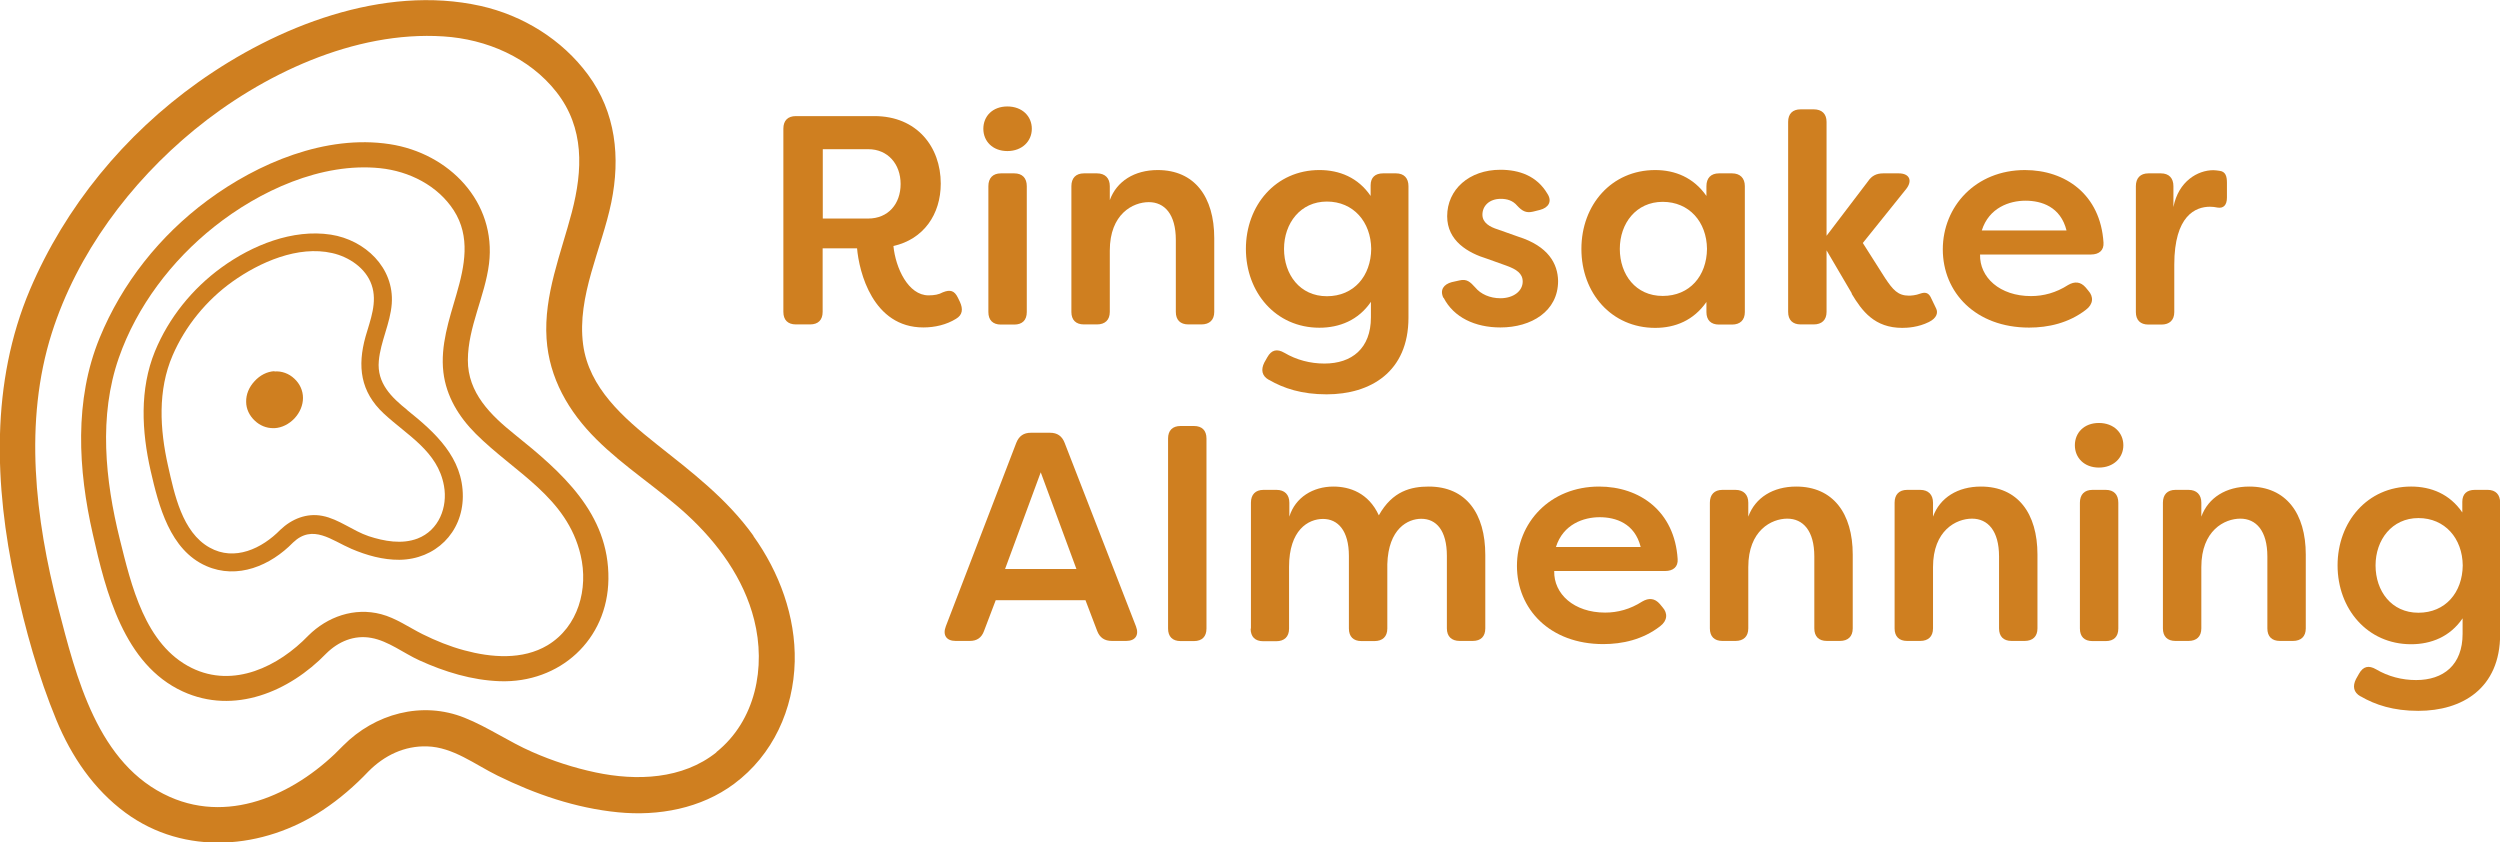
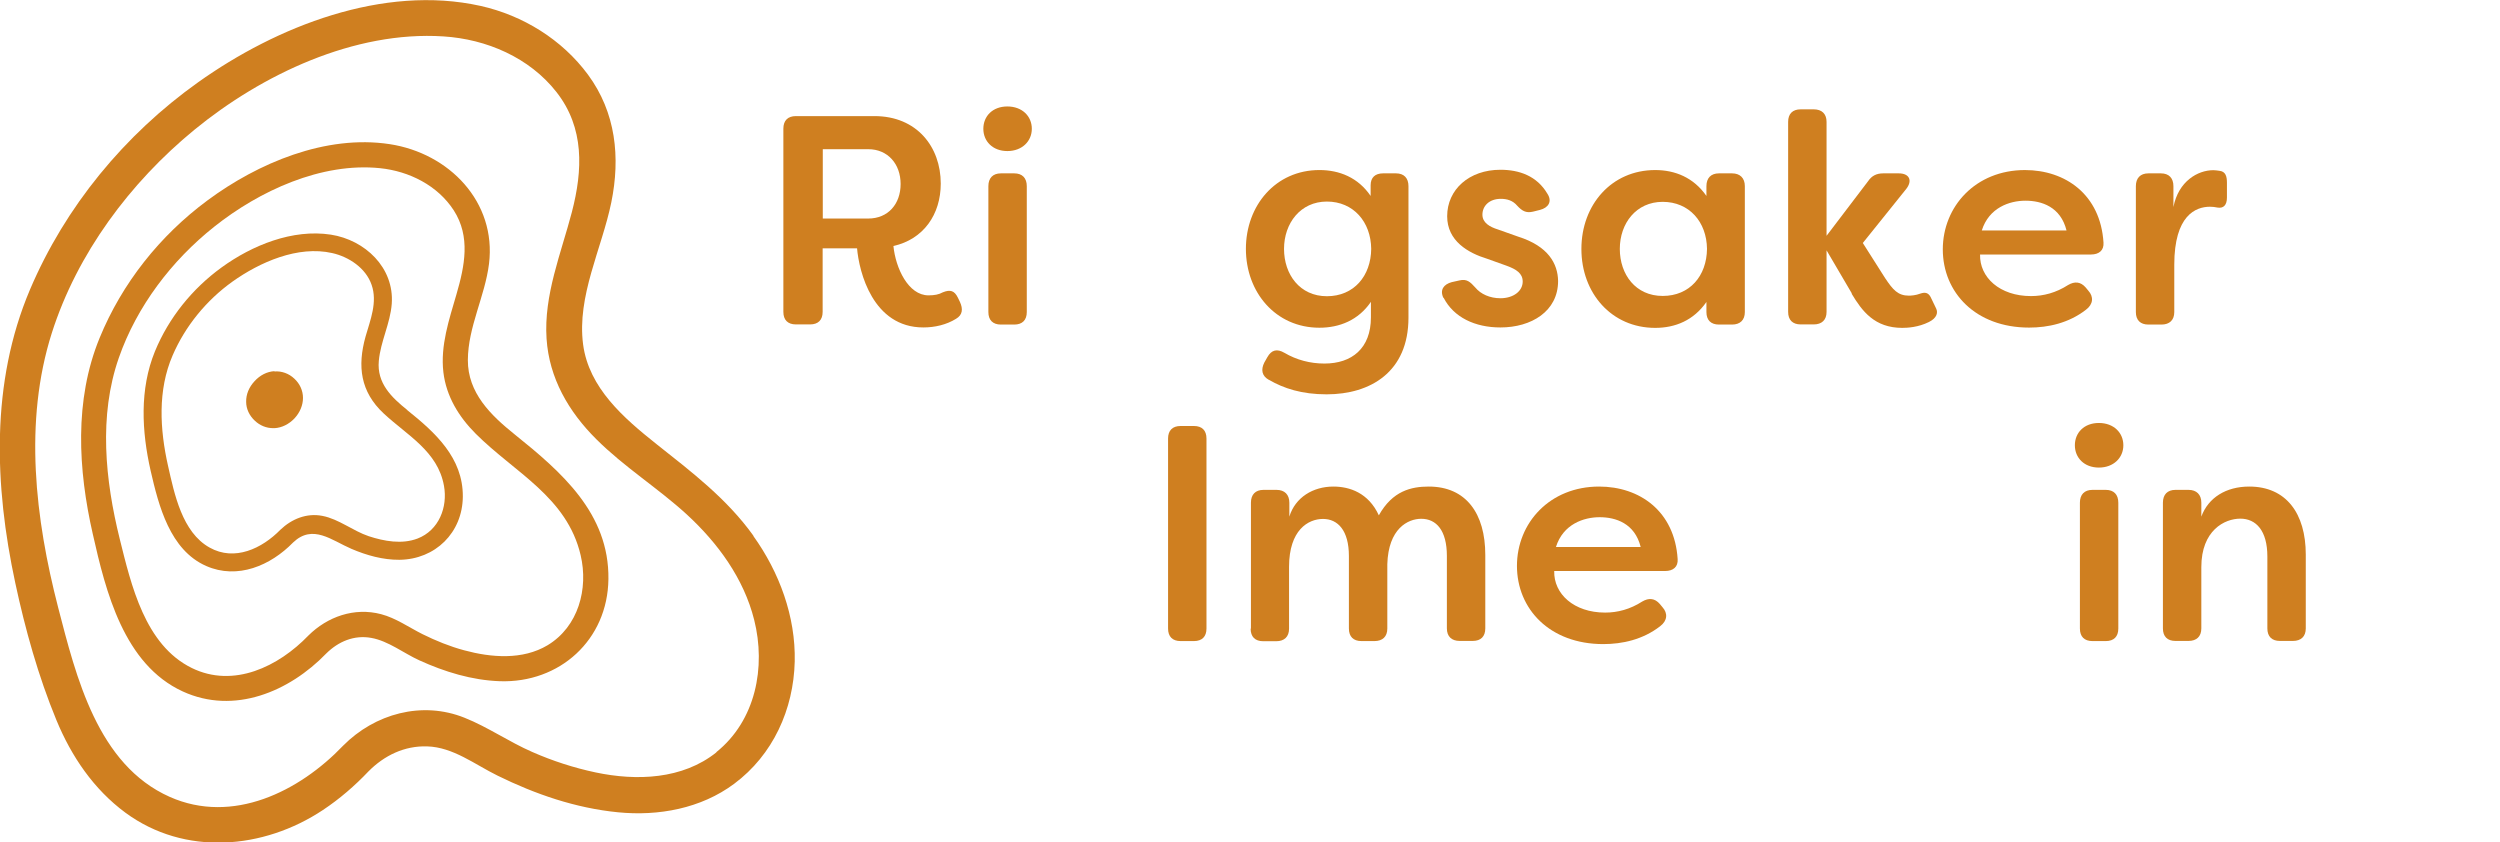
<svg xmlns="http://www.w3.org/2000/svg" id="Layer_1" version="1.1" viewBox="0 0 173.77 58.56">
  <defs>
    <style>
      .st0 {
        fill: #cf7f20;
      }
    </style>
  </defs>
  <g>
    <path class="st0" d="M52.37,37.24c-1.85-2.58-4.29-4.43-6.75-6.38-2.25-1.79-4.69-3.89-5.09-6.92-.44-3.36,1.3-6.65,1.96-9.87.64-3.13.32-6.25-1.62-8.88-1.8-2.44-4.52-4.12-7.47-4.78-6.76-1.5-14.17,1.42-19.63,5.31-5.11,3.64-9.23,8.63-11.69,14.42-2.74,6.47-2.47,13.61-1.02,20.37.69,3.22,1.6,6.49,2.86,9.54,1.04,2.52,2.59,4.81,4.8,6.44,4.12,3.03,9.59,2.56,13.73-.19,1.16-.77,2.21-1.68,3.16-2.68,1.1-1.11,2.5-1.79,4.08-1.74,1.8.05,3.32,1.26,4.89,2.03,2.64,1.3,5.44,2.26,8.37,2.55,2.82.28,5.77-.26,8.08-1.98,2.7-2.01,4.13-5.17,4.21-8.5.07-3.13-1.07-6.21-2.88-8.73ZM49.8,52.29c-2.36,1.89-5.56,2-8.4,1.4-1.51-.32-2.99-.8-4.4-1.42-1.61-.7-3.08-1.73-4.71-2.38-2.96-1.19-6.24-.28-8.44,1.94-3.05,3.19-7.68,5.5-12.05,3.56-5.02-2.23-6.51-8.35-7.76-13.17-1.59-6.16-2.4-12.9-.44-19.07,1.76-5.53,5.44-10.46,9.9-14.12,4.7-3.85,11.13-6.9,17.32-6.5,3,.19,5.98,1.47,7.86,3.87,1.95,2.49,1.83,5.42,1.07,8.34-.75,2.87-1.96,5.77-1.76,8.8.18,2.74,1.53,5.07,3.45,6.98,1.94,1.94,4.29,3.4,6.31,5.25,2.15,1.98,3.95,4.44,4.67,7.31.83,3.29.11,7-2.63,9.2Z" />
    <path class="st0" d="M35.78,30.2c-1.67-1.34-3.27-2.89-3.26-5.18.01-2.29,1.19-4.43,1.47-6.68.53-4.31-2.78-7.69-6.9-8.32-4.44-.68-9.16,1.31-12.67,3.91-3.31,2.45-5.94,5.76-7.5,9.57-1.77,4.32-1.49,9.15-.47,13.62.9,4,2.16,9.06,6.25,10.94,3.57,1.64,7.41.02,9.98-2.64.84-.83,1.94-1.3,3.13-1.08,1.18.21,2.26,1.07,3.34,1.56,1.76.8,3.64,1.38,5.59,1.45,4.16.14,7.5-2.87,7.55-7.1.06-4.56-3.26-7.44-6.51-10.05ZM38.06,44.85c-1.74,1.04-3.92.86-5.8.35-1-.27-1.96-.66-2.89-1.12-.94-.47-1.85-1.12-2.88-1.39-1.86-.49-3.73.17-5.06,1.49-2.06,2.14-5.19,3.68-8.1,2.25-3.26-1.6-4.21-5.77-5.01-8.98-1.01-4.08-1.47-8.54-.06-12.58,1.25-3.58,3.68-6.77,6.63-9.11,3.13-2.49,7.45-4.49,11.53-4.07,2.02.21,4,1.2,5.12,2.93,1.18,1.83.76,3.87.19,5.83-.51,1.76-1.13,3.57-.91,5.43.2,1.67,1.07,3.09,2.25,4.27,2.7,2.7,6.34,4.39,7.29,8.44.55,2.34-.16,4.97-2.3,6.26Z" />
    <path class="st0" d="M28.31,28.5c-1.11-.89-2.12-1.87-1.98-3.41.12-1.36.8-2.61.9-3.98.18-2.51-1.86-4.43-4.23-4.8-2.66-.41-5.48.74-7.6,2.28-2.04,1.48-3.67,3.5-4.63,5.83-1.08,2.64-.92,5.57-.3,8.3.56,2.44,1.34,5.51,3.86,6.62,2.18.96,4.48-.03,6.04-1.63,1.37-1.31,2.68-.15,4.06.44,1.05.45,2.19.77,3.34.76,2.48-.03,4.38-1.88,4.4-4.39.02-2.7-1.92-4.46-3.86-6.01ZM29.03,37.43c-1.09.42-2.33.19-3.4-.16-1.1-.37-2.08-1.19-3.21-1.41-1.1-.22-2.14.21-2.93.96-1.27,1.3-3.18,2.22-4.92,1.24-1.91-1.06-2.45-3.73-2.89-5.68-.57-2.53-.73-5.26.32-7.68.88-2.04,2.35-3.83,4.15-5.12,1.91-1.36,4.56-2.53,6.94-1.99,1.16.26,2.34,1.04,2.74,2.21.42,1.2-.09,2.44-.42,3.59-.58,2.07-.36,3.84,1.26,5.35,1.63,1.52,3.76,2.62,4.19,5.03.27,1.49-.36,3.09-1.83,3.66Z" />
    <path class="st0" d="M19.07,25.8c-.51.03-1,.28-1.38.7-.39.42-.59.92-.58,1.43,0,.5.23.97.61,1.32.35.33.8.51,1.26.51.04,0,.07,0,.11,0,.5-.03.99-.27,1.38-.68.38-.41.59-.92.59-1.42,0-.51-.22-.99-.6-1.34-.38-.36-.88-.54-1.38-.5Z" />
  </g>
  <g>
    <path class="st0" d="M59.58,17.26h-2.4v4.42c0,.56-.31.87-.87.87h-.99c-.56,0-.87-.31-.87-.87v-12.74c0-.56.31-.87.87-.87h5.46c2.96,0,4.61,2.15,4.61,4.69,0,2.15-1.2,3.87-3.29,4.34.15,1.53,1.03,3.43,2.44,3.43.41,0,.72-.06.99-.21.52-.21.81-.12,1.05.37l.14.29c.23.5.19.91-.27,1.18-.66.41-1.47.6-2.27.6-3.51,0-4.47-3.85-4.61-5.52ZM60.35,15.19c1.38,0,2.25-1.01,2.25-2.4s-.89-2.42-2.25-2.42h-3.16v4.82h3.16Z" />
    <path class="st0" d="M68.35,8.95c0-.87.64-1.55,1.67-1.55s1.7.68,1.7,1.55-.68,1.55-1.7,1.55-1.67-.68-1.67-1.55ZM68.7,21.69v-8.75c0-.56.31-.89.87-.89h.93c.56,0,.87.33.87.89v8.75c0,.56-.31.87-.87.87h-.93c-.56,0-.87-.31-.87-.87Z" />
-     <path class="st0" d="M74.47,21.69v-8.75c0-.56.31-.89.87-.89h.91c.56,0,.89.33.89.89v.97c.48-1.32,1.72-2.09,3.33-2.09,2.56,0,3.93,1.86,3.93,4.73v5.13c0,.56-.33.87-.89.87h-.91c-.56,0-.87-.31-.87-.87v-5c0-1.8-.79-2.63-1.88-2.63s-2.71.81-2.71,3.37v4.26c0,.56-.33.87-.89.87h-.91c-.56,0-.87-.31-.87-.87Z" />
    <path class="st0" d="M88.19,26.4c-.48-.27-.56-.7-.31-1.2l.21-.37c.29-.52.68-.6,1.18-.31.85.5,1.8.75,2.79.75,1.9,0,3.23-1.05,3.23-3.21v-1.08c-.87,1.28-2.19,1.8-3.58,1.8-3.04,0-5.11-2.46-5.11-5.48s2.07-5.48,5.11-5.48c1.39,0,2.69.52,3.56,1.8v-.74c0-.54.31-.83.87-.83h.89c.56,0,.87.33.87.89v9.14c0,3.78-2.65,5.33-5.69,5.33-1.72,0-2.98-.41-4.01-1.01ZM95.31,17.3c-.02-1.88-1.24-3.29-3.08-3.29s-2.98,1.51-2.98,3.29,1.1,3.29,2.98,3.29,3.06-1.41,3.08-3.29Z" />
    <path class="st0" d="M100.33,20.71c-.27-.56.02-.95.58-1.1l.54-.12c.5-.12.74.1,1.1.5.37.45,1.01.74,1.74.74.91,0,1.55-.5,1.55-1.16,0-.56-.43-.85-1.12-1.1l-1.34-.48c-1.34-.41-2.79-1.24-2.79-2.96,0-1.86,1.53-3.23,3.7-3.23,1.32,0,2.54.43,3.27,1.67.35.54.06.97-.52,1.12l-.48.12c-.5.12-.77-.06-1.1-.41-.31-.37-.72-.48-1.14-.48-.81,0-1.28.5-1.28,1.1,0,.56.5.85,1.08,1.03l1.41.5c2.09.66,2.75,1.88,2.77,3.08,0,2.11-1.86,3.23-4.01,3.23-1.76,0-3.25-.7-3.95-2.07Z" />
    <path class="st0" d="M109.92,17.3c0-3.06,2.09-5.48,5.13-5.48,1.38,0,2.67.52,3.56,1.8v-.68c0-.56.31-.89.87-.89h.91c.56,0,.89.33.89.89v8.75c0,.56-.33.87-.89.87h-.91c-.56,0-.87-.31-.87-.87v-.7c-.89,1.28-2.17,1.8-3.56,1.8-3.04,0-5.13-2.42-5.13-5.48ZM118.65,17.3c-.02-1.88-1.24-3.27-3.08-3.27s-2.98,1.49-2.98,3.27,1.1,3.27,2.98,3.27,3.06-1.39,3.08-3.27Z" />
    <path class="st0" d="M128.72,20.4l-1.76-3v4.28c0,.56-.33.87-.89.87h-.91c-.56,0-.87-.31-.87-.87v-13.21c0-.56.31-.87.87-.87h.91c.56,0,.89.31.89.87v7.92l2.89-3.8c.25-.37.58-.54,1.05-.54h1.08c.74,0,.97.5.52,1.08l-3.02,3.76,1.55,2.44c.54.81.89,1.22,1.65,1.22.15,0,.48-.02.79-.14.35-.12.56-.06.72.23l.39.81c.14.29.04.66-.5.93-.74.37-1.49.41-1.86.41-1.92,0-2.79-1.16-3.52-2.38Z" />
    <path class="st0" d="M135.04,17.34c0-3,2.29-5.52,5.71-5.52,2.81,0,5.25,1.7,5.46,5.04.04.54-.31.83-.87.83h-7.71c-.04,1.59,1.37,2.89,3.54,2.89.87,0,1.74-.23,2.58-.77.46-.27.87-.23,1.22.17l.19.23c.37.41.35.93-.17,1.32-1.2.93-2.63,1.24-3.95,1.24-3.72,0-6-2.44-6-5.44ZM143.64,16.02c-.41-1.65-1.74-2.07-2.85-2.07s-2.54.48-3.04,2.07h5.89Z" />
    <path class="st0" d="M148.46,21.69v-8.75c0-.56.31-.89.87-.89h.87c.56,0,.87.33.87.89v1.45c.35-1.8,1.7-2.56,2.77-2.56.08,0,.31.02.41.04.46.04.54.41.54.83v1.03c0,.54-.25.76-.64.7-.19-.04-.37-.06-.54-.06-.99,0-2.48.6-2.48,4.03v3.29c0,.56-.33.87-.89.87h-.91c-.56,0-.87-.31-.87-.87Z" />
-     <path class="st0" d="M65.74,43.54l4.9-12.76c.19-.48.52-.7,1.01-.7h1.34c.5,0,.83.23,1.01.7l4.96,12.76c.23.6-.04,1.01-.68,1.01h-.99c-.52,0-.85-.23-1.03-.7l-.81-2.13h-6.24l-.81,2.13c-.17.48-.5.7-.99.7h-.99c-.64,0-.91-.41-.68-1.01ZM74.82,39.55l-2.48-6.72-2.48,6.72h4.96Z" />
    <path class="st0" d="M81.19,43.69v-13.21c0-.56.31-.87.87-.87h.93c.56,0,.87.31.87.87v13.21c0,.56-.31.87-.87.87h-.93c-.56,0-.87-.31-.87-.87Z" />
    <path class="st0" d="M86.95,43.69v-8.75c0-.56.31-.89.87-.89h.91c.56,0,.89.33.89.89v.97c.41-1.34,1.65-2.09,3.06-2.09,1.12,0,2.44.43,3.16,2,.95-1.7,2.25-2,3.47-2,2.6,0,3.93,1.88,3.93,4.75v5.11c0,.56-.31.87-.87.87h-.91c-.56,0-.89-.31-.89-.87v-5.04c0-1.78-.74-2.58-1.78-2.58-.93,0-2.29.68-2.36,3.16v4.47c0,.56-.33.87-.89.87h-.91c-.56,0-.87-.31-.87-.87v-5.04c0-1.78-.77-2.58-1.8-2.58s-2.36.77-2.36,3.33v4.3c0,.56-.33.87-.89.87h-.91c-.56,0-.87-.31-.87-.87Z" />
    <path class="st0" d="M105.44,39.34c0-3,2.29-5.52,5.71-5.52,2.81,0,5.25,1.7,5.46,5.04.04.54-.31.83-.87.83h-7.71c-.04,1.59,1.37,2.89,3.54,2.89.87,0,1.74-.23,2.58-.77.46-.27.87-.23,1.22.17l.19.23c.37.41.35.93-.17,1.32-1.2.93-2.63,1.24-3.95,1.24-3.72,0-6-2.44-6-5.44ZM114.04,38.02c-.41-1.65-1.74-2.07-2.85-2.07s-2.54.48-3.04,2.07h5.89Z" />
-     <path class="st0" d="M118.85,43.69v-8.75c0-.56.31-.89.87-.89h.91c.56,0,.89.33.89.89v.97c.48-1.32,1.72-2.09,3.33-2.09,2.56,0,3.93,1.86,3.93,4.73v5.13c0,.56-.33.87-.89.87h-.91c-.56,0-.87-.31-.87-.87v-5c0-1.8-.79-2.63-1.88-2.63s-2.71.81-2.71,3.37v4.26c0,.56-.33.87-.89.87h-.91c-.56,0-.87-.31-.87-.87Z" />
-     <path class="st0" d="M131.69,43.69v-8.75c0-.56.31-.89.87-.89h.91c.56,0,.89.33.89.89v.97c.48-1.32,1.72-2.09,3.33-2.09,2.56,0,3.93,1.86,3.93,4.73v5.13c0,.56-.33.87-.89.87h-.91c-.56,0-.87-.31-.87-.87v-5c0-1.8-.79-2.63-1.88-2.63s-2.71.81-2.71,3.37v4.26c0,.56-.33.87-.89.87h-.91c-.56,0-.87-.31-.87-.87Z" />
    <path class="st0" d="M144.22,30.95c0-.87.64-1.55,1.67-1.55s1.7.68,1.7,1.55-.68,1.55-1.7,1.55-1.67-.68-1.67-1.55ZM144.57,43.69v-8.75c0-.56.31-.89.87-.89h.93c.56,0,.87.33.87.89v8.75c0,.56-.31.87-.87.87h-.93c-.56,0-.87-.31-.87-.87Z" />
    <path class="st0" d="M150.34,43.69v-8.75c0-.56.31-.89.87-.89h.91c.56,0,.89.33.89.89v.97c.48-1.32,1.72-2.09,3.33-2.09,2.56,0,3.93,1.86,3.93,4.73v5.13c0,.56-.33.87-.89.87h-.91c-.56,0-.87-.31-.87-.87v-5c0-1.8-.79-2.63-1.88-2.63s-2.71.81-2.71,3.37v4.26c0,.56-.33.87-.89.87h-.91c-.56,0-.87-.31-.87-.87Z" />
-     <path class="st0" d="M164.07,48.4c-.48-.27-.56-.7-.31-1.2l.21-.37c.29-.52.68-.6,1.18-.31.85.5,1.8.75,2.79.75,1.9,0,3.23-1.05,3.23-3.21v-1.08c-.87,1.28-2.19,1.8-3.58,1.8-3.04,0-5.11-2.46-5.11-5.48s2.07-5.48,5.11-5.48c1.39,0,2.69.52,3.56,1.8v-.74c0-.54.31-.83.87-.83h.89c.56,0,.87.33.87.89v9.14c0,3.78-2.65,5.33-5.69,5.33-1.72,0-2.98-.41-4.01-1.01ZM171.18,39.3c-.02-1.88-1.24-3.29-3.08-3.29s-2.98,1.51-2.98,3.29,1.1,3.29,2.98,3.29,3.06-1.41,3.08-3.29Z" />
  </g>
</svg>